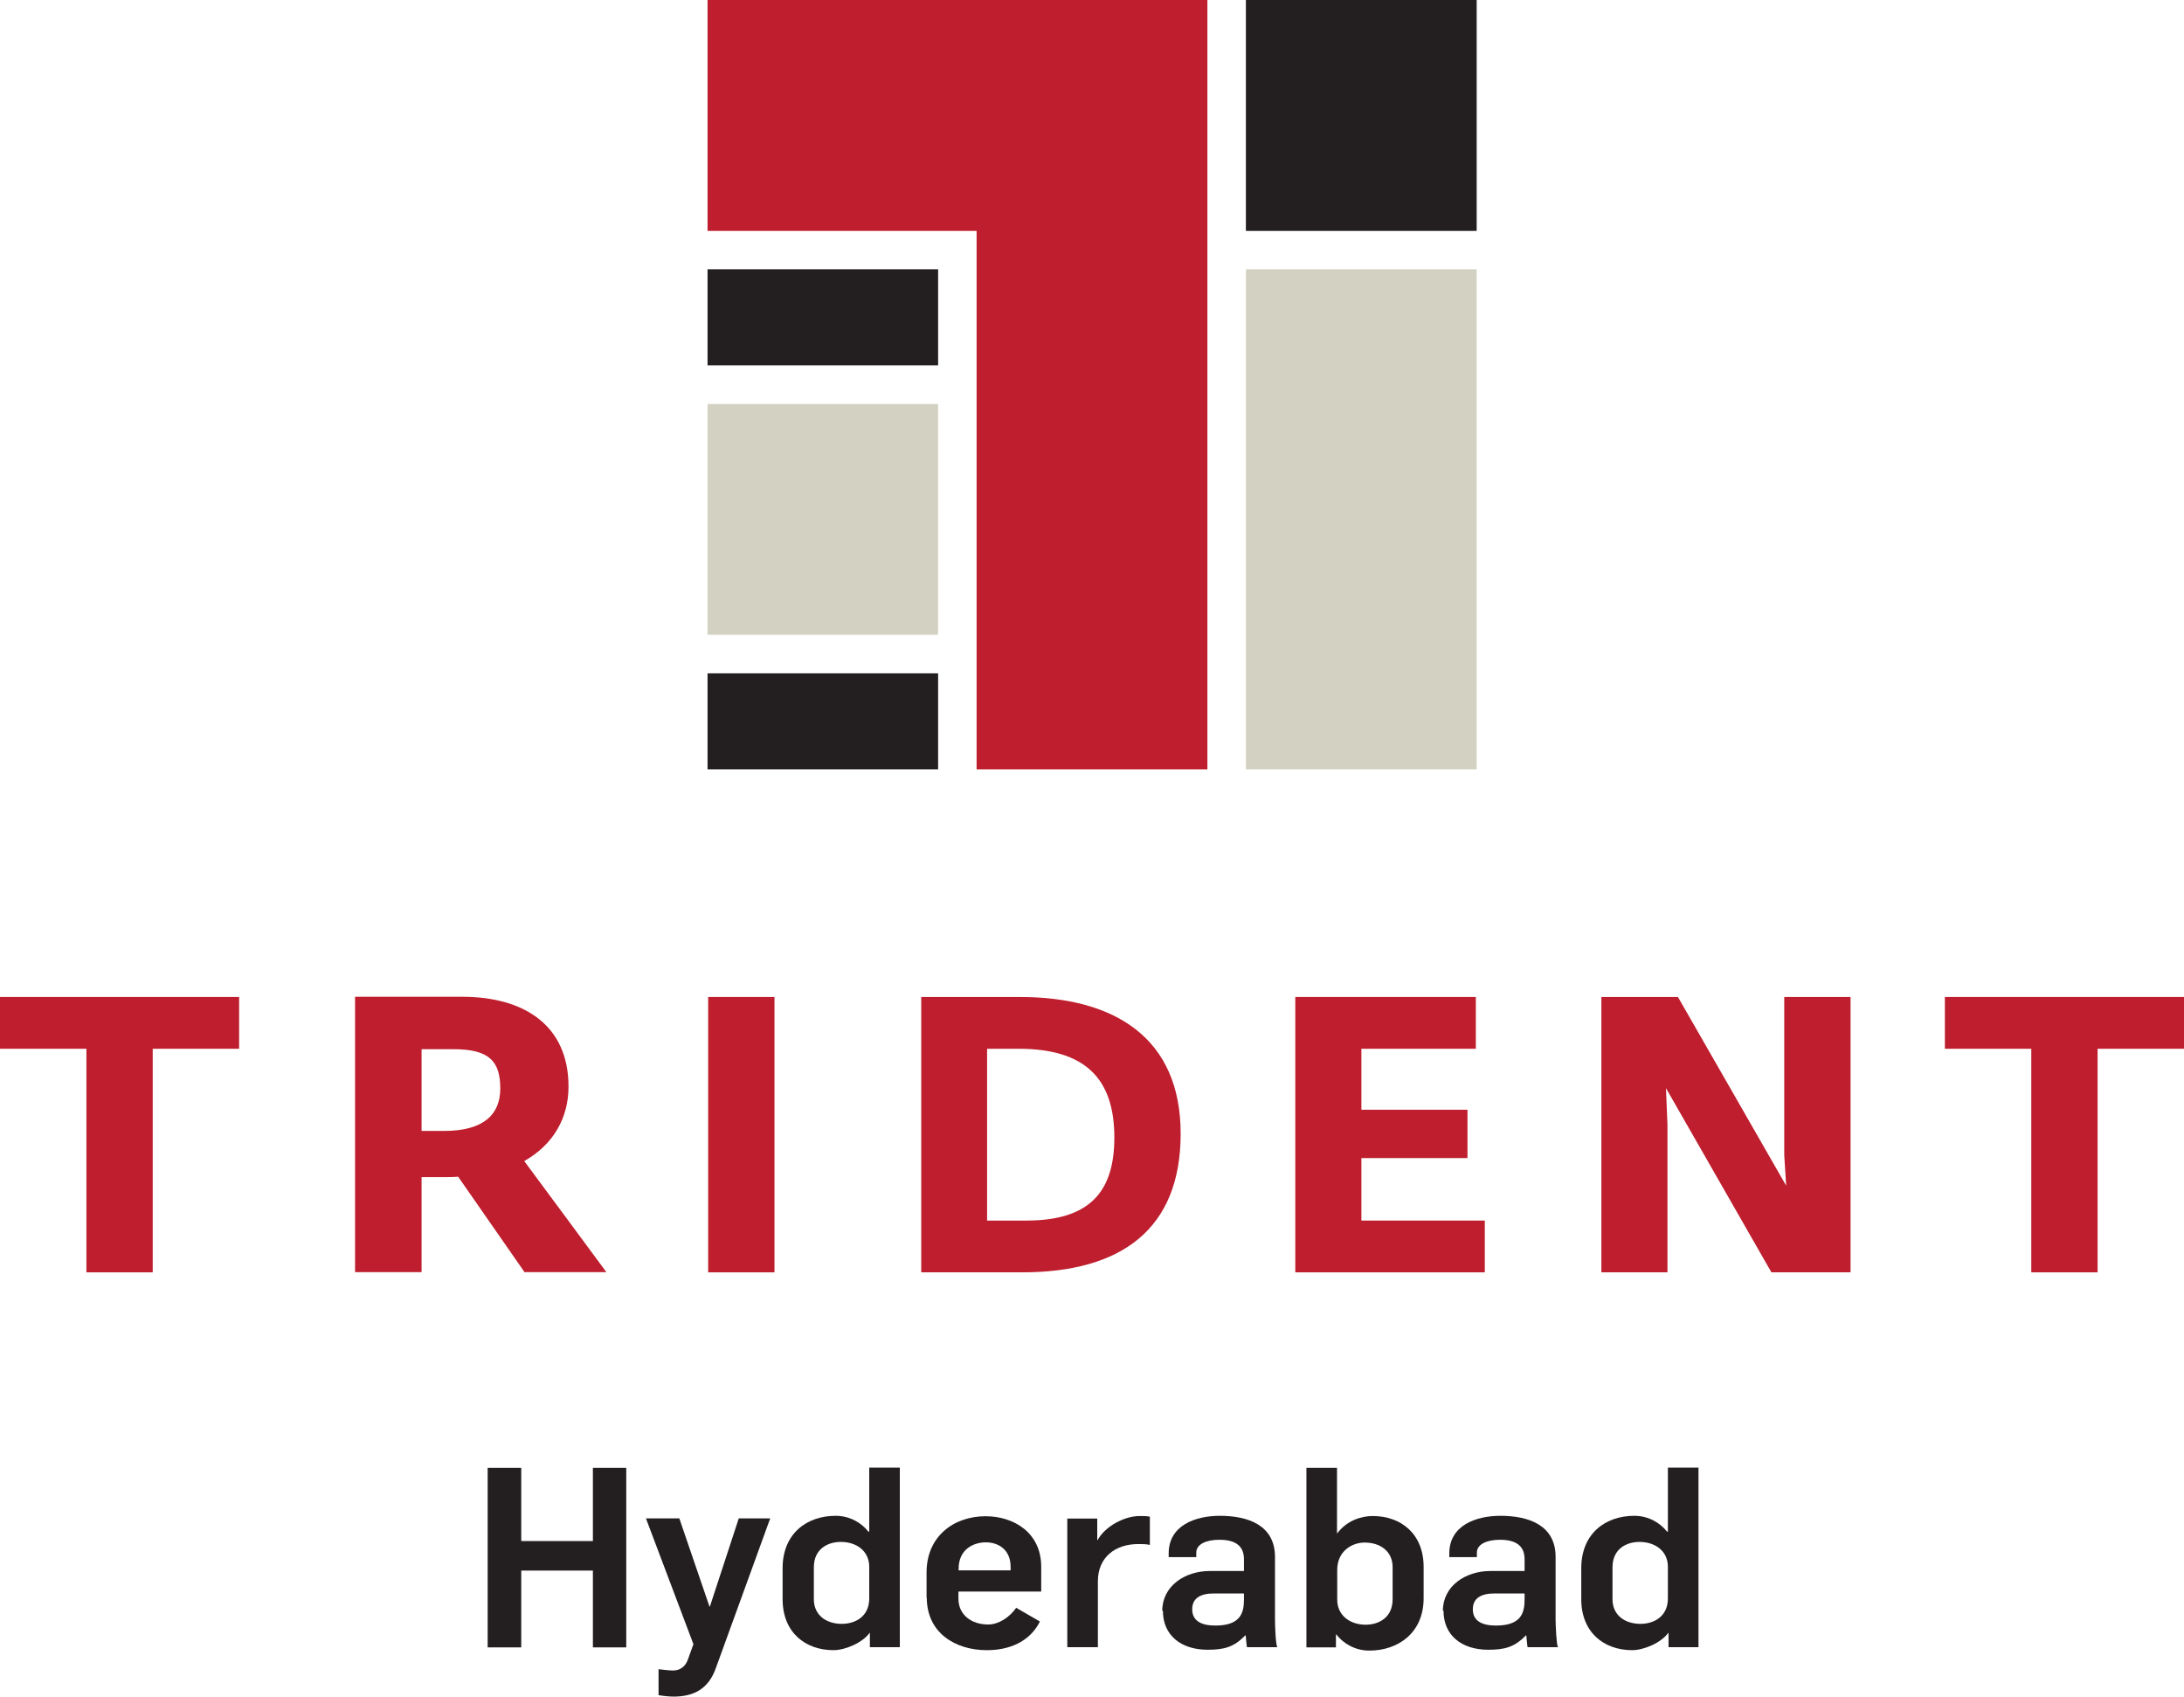
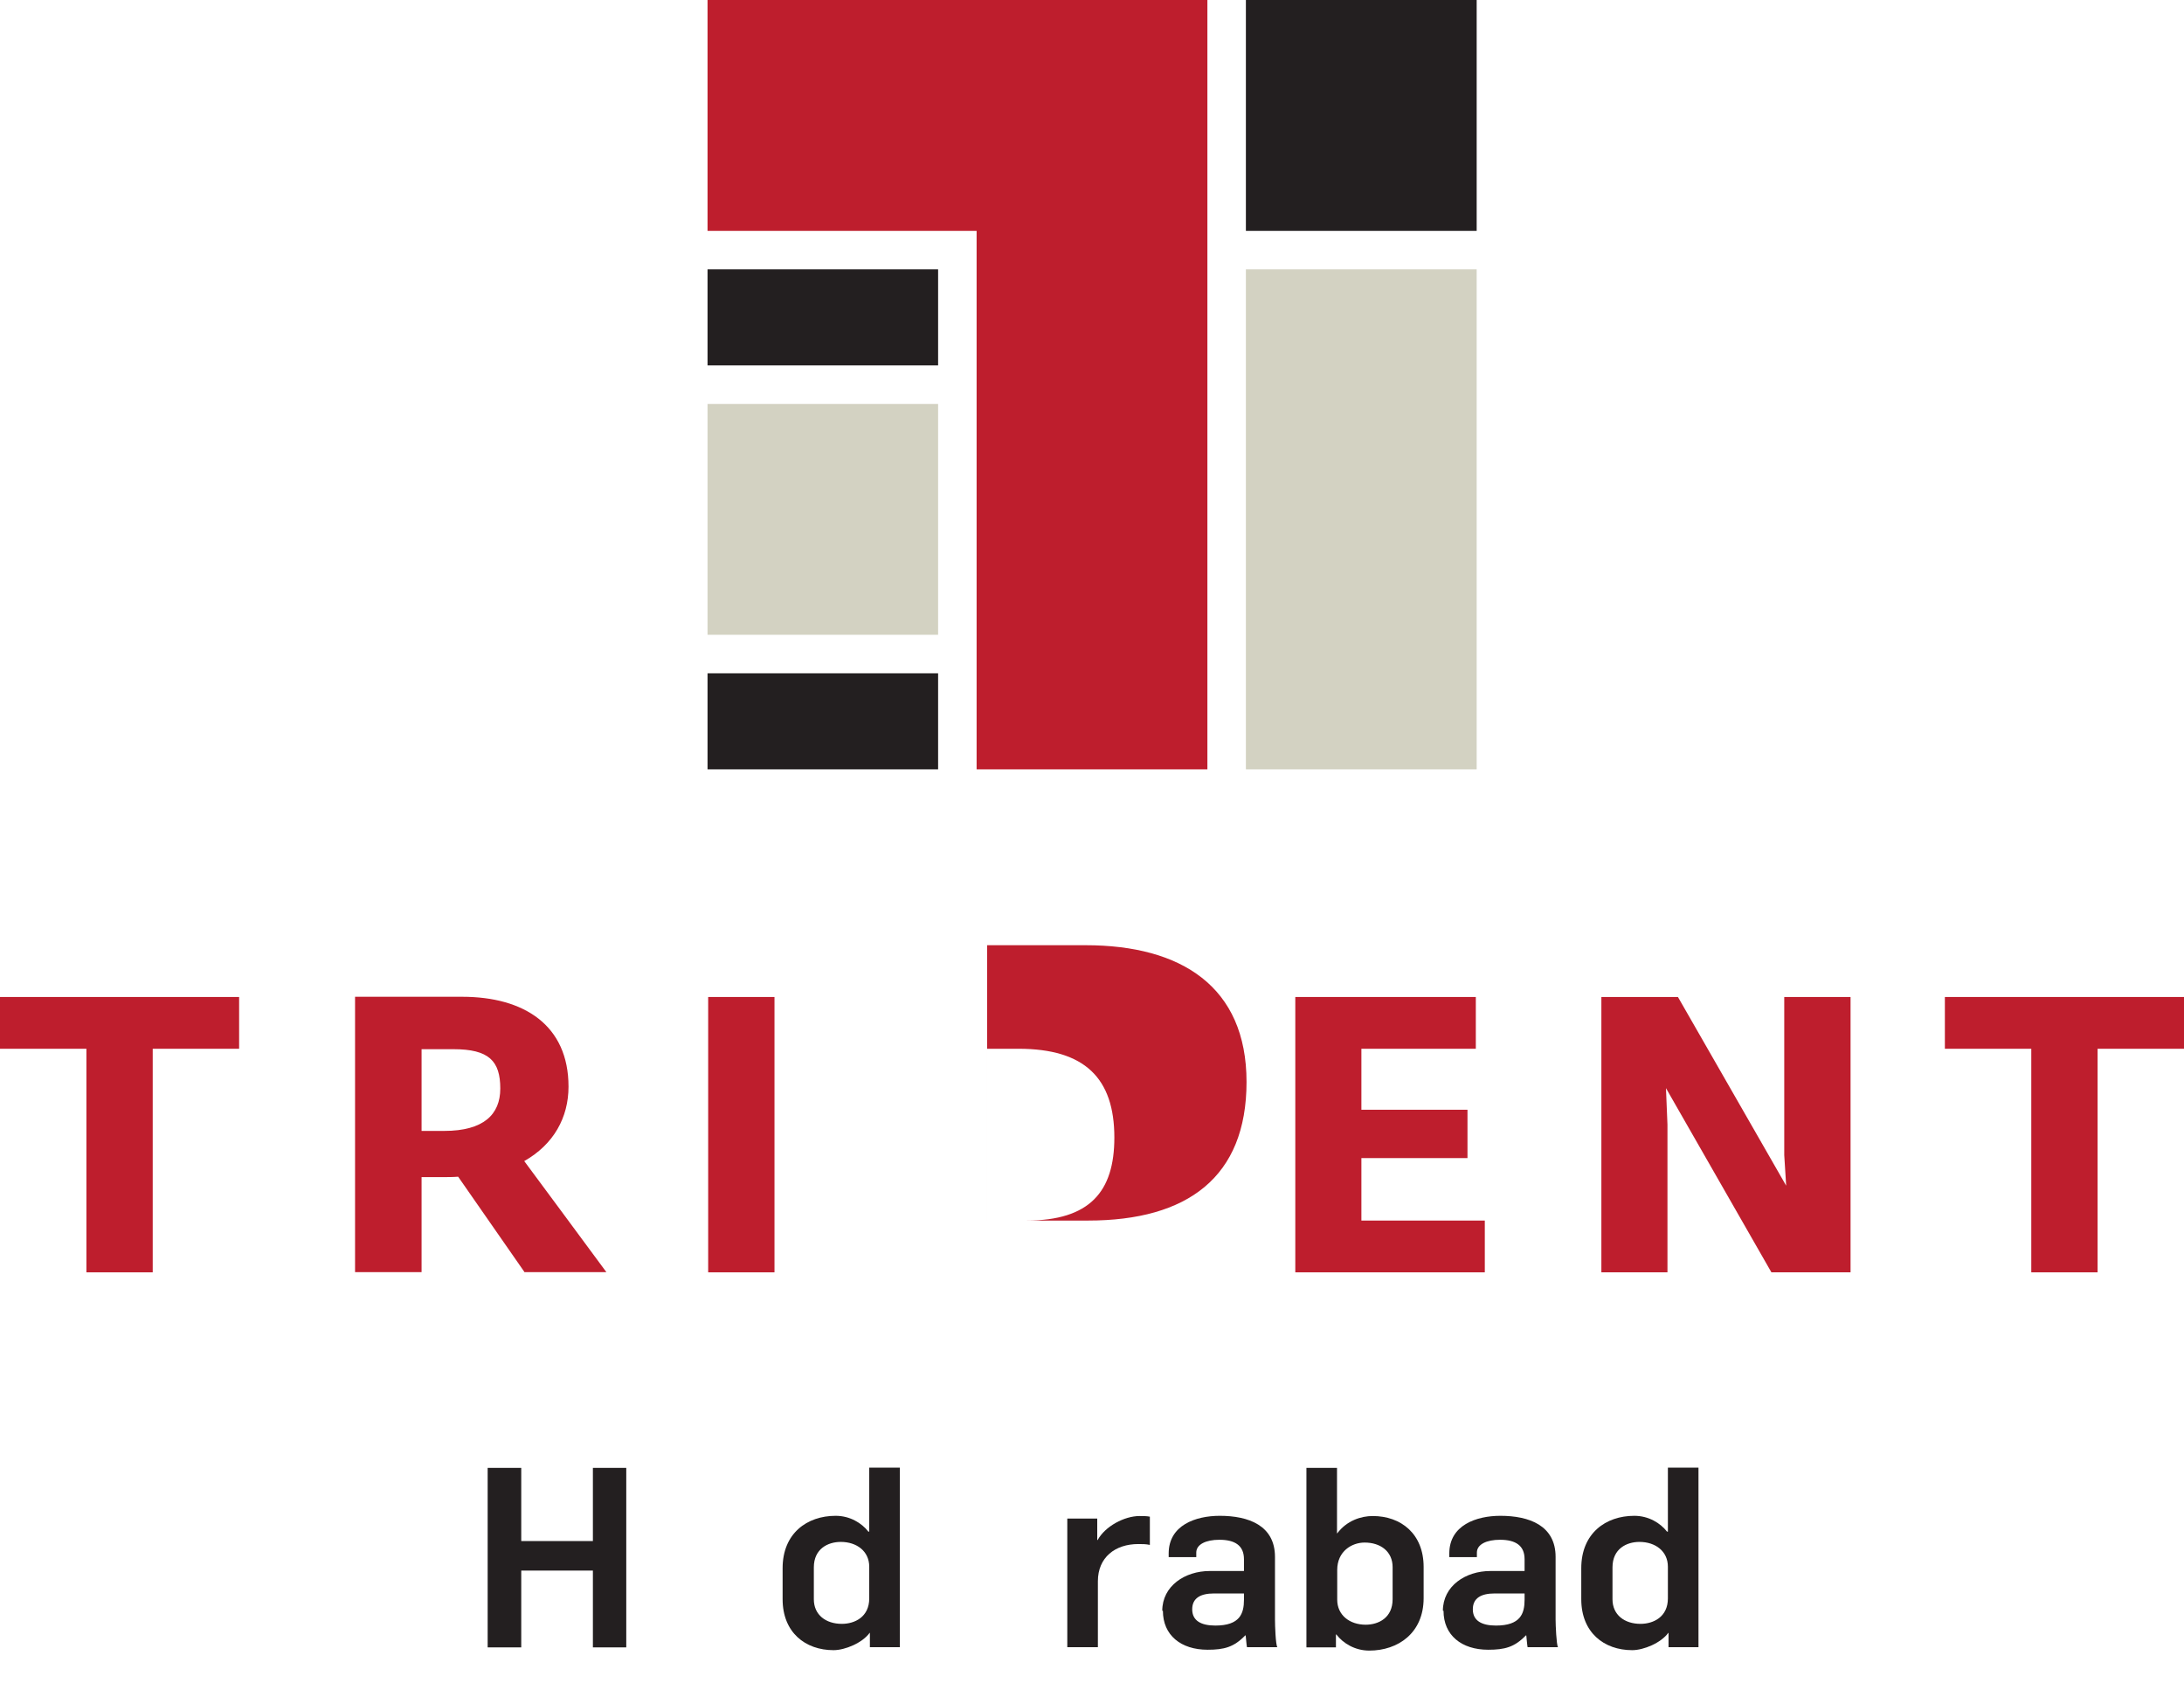
<svg xmlns="http://www.w3.org/2000/svg" id="Layer_1" data-name="Layer 1" viewBox="0 0 102.11 79.3">
  <defs>
    <style>
      .cls-1 {
        fill: #231f20;
      }

      .cls-1, .cls-2, .cls-3 {
        stroke-width: 0px;
      }

      .cls-2 {
        fill: #d3d2c2;
      }

      .cls-3 {
        fill: #be1e2d;
      }
    </style>
  </defs>
  <polygon class="cls-1" points="22.8 68.61 24.37 68.61 24.37 72.03 27.72 72.03 27.72 68.61 29.28 68.61 29.28 77 27.72 77 27.72 73.41 24.37 73.41 24.37 77 22.8 77 22.8 68.61 22.8 68.61" />
-   <path class="cls-1" d="m30.79,79.23v-1.21c.26.03.49.06.68.06.36,0,.59-.22.69-.51l.26-.72-2.22-5.88h1.56l1.41,4.12h.02l1.35-4.12h1.47l-2.55,7.02c-.34.95-1.03,1.31-1.96,1.31-.14,0-.47-.02-.72-.07h0Z" />
  <path class="cls-1" d="m36.59,74.76v-1.46c0-1.63,1.14-2.45,2.48-2.45.67,0,1.22.34,1.53.74h.04v-2.99h1.43v8.39h-1.4v-.67h-.01c-.34.47-1.15.81-1.69.81-1.32,0-2.38-.83-2.38-2.38h0Zm4.05-.05v-1.48c0-.73-.59-1.16-1.33-1.16-.6,0-1.26.32-1.26,1.19v1.49c0,.73.56,1.15,1.31,1.15.6,0,1.28-.32,1.28-1.19h0Z" />
-   <path class="cls-1" d="m43.32,74.68v-1.18c0-1.69,1.27-2.63,2.76-2.63,1.31,0,2.6.76,2.6,2.36v1.16h-3.87v.33c0,.77.62,1.21,1.39,1.21.48,0,.99-.32,1.31-.78l1.11.64c-.47.94-1.42,1.34-2.48,1.34-1.48,0-2.81-.81-2.81-2.46h0Zm3.93-1.28v-.16c0-.82-.58-1.15-1.16-1.15s-1.27.33-1.27,1.23v.08h2.43Z" />
  <path class="cls-1" d="m49.9,70.98h1.4v1h.02c.35-.64,1.25-1.12,1.96-1.12.15,0,.33,0,.48.03v1.32c-.19-.04-.34-.04-.54-.04-1.08,0-1.89.62-1.89,1.74v3.08h-1.43v-6.02h0Z" />
  <path class="cls-1" d="m54.34,75.29c0-1.16,1.06-1.86,2.22-1.86h1.6v-.55c0-.64-.42-.91-1.15-.91-.62,0-1.08.21-1.08.6v.21h-1.29v-.17c0-1.32,1.26-1.76,2.39-1.76,1.34,0,2.58.45,2.58,1.92v2.93c0,.27.03,1.17.11,1.29h-1.42c-.02-.09-.05-.46-.06-.55h-.02c-.53.55-.99.67-1.76.67-1.25,0-2.09-.68-2.09-1.82h0Zm3.82-.52v-.29h-1.41c-.61,0-1.01.21-1.01.74s.41.76,1.08.76c1.15,0,1.34-.56,1.34-1.21h0Z" />
  <path class="cls-1" d="m62.5,76.4h-.04v.6h-1.38v-8.39h1.43v3.06h.01c.45-.6,1.12-.81,1.66-.81,1.32,0,2.38.83,2.38,2.38v1.46c0,1.63-1.2,2.45-2.54,2.45-.67,0-1.22-.34-1.53-.74h0Zm2.61-1.66v-1.49c0-.73-.56-1.15-1.31-1.15-.6,0-1.28.41-1.28,1.28v1.39c0,.73.59,1.17,1.33,1.17.6,0,1.26-.32,1.26-1.19h0Z" />
  <path class="cls-1" d="m67.46,75.29c0-1.16,1.06-1.86,2.22-1.86h1.6v-.55c0-.64-.42-.91-1.15-.91-.62,0-1.08.21-1.08.6v.21h-1.29v-.17c0-1.32,1.26-1.76,2.39-1.76,1.34,0,2.58.45,2.58,1.92v2.93c0,.27.04,1.17.11,1.29h-1.42c-.02-.09-.05-.46-.06-.55h-.02c-.53.55-.99.67-1.76.67-1.25,0-2.09-.68-2.09-1.82h0Zm3.82-.52v-.29h-1.41c-.61,0-1.01.21-1.01.74s.41.76,1.08.76c1.15,0,1.34-.56,1.34-1.21h0Z" />
  <path class="cls-1" d="m73.93,74.76v-1.46c0-1.63,1.14-2.45,2.48-2.45.67,0,1.22.34,1.53.74h.04v-2.99h1.43v8.39h-1.4v-.67h-.01c-.34.47-1.15.81-1.69.81-1.32,0-2.38-.83-2.38-2.38h0Zm4.05-.05v-1.48c0-.73-.59-1.16-1.33-1.16-.6,0-1.26.32-1.26,1.19v1.49c0,.73.56,1.15,1.31,1.15.6,0,1.28-.32,1.28-1.19h0Z" />
  <polygon class="cls-2" points="33.08 18.88 43.86 18.88 43.86 29.67 33.08 29.67 33.08 18.88 33.08 18.88" />
  <polygon class="cls-1" points="33.08 12.59 43.86 12.59 43.86 17.08 33.08 17.08 33.08 12.59 33.08 12.59" />
  <polygon class="cls-1" points="33.08 31.47 43.86 31.47 43.86 35.96 33.08 35.96 33.08 31.47 33.08 31.47" />
  <polygon class="cls-1" points="58.25 0 69.04 0 69.04 10.79 58.25 10.79 58.25 0 58.25 0" />
  <polygon class="cls-2" points="58.25 12.59 69.04 12.59 69.04 35.96 58.25 35.96 58.25 12.59 58.25 12.59" />
  <polygon class="cls-3" points="33.08 0 56.45 0 56.45 35.96 45.66 35.96 45.66 10.79 33.08 10.79 33.08 0 33.08 0" />
  <polygon class="cls-3" points="4.04 59.47 7.14 59.47 7.14 49.02 11.18 49.02 11.18 46.6 0 46.6 0 49.02 4.04 49.02 4.04 59.47 4.04 59.47" />
  <path class="cls-3" d="m20.77,52.86c1.84,0,2.62-.77,2.62-1.98,0-1.29-.53-1.84-2.19-1.84h-1.49v3.82h1.06Zm3.76,6.61c-.79-1.13-3.11-4.47-3.11-4.47-.22.02-.53.02-.76.02h-.95v4.44h-3.11v-12.87h5.01c2.89,0,4.97,1.33,4.97,4.2,0,1.44-.69,2.7-2.07,3.48,0,0,3.69,4.98,3.84,5.19h-3.81Z" />
  <polygon class="cls-3" points="33.11 59.47 36.21 59.47 36.21 46.6 33.11 46.6 33.11 59.47 33.11 59.47" />
-   <path class="cls-3" d="m46.15,57.05v-8.03h1.47c3.1,0,4.48,1.38,4.48,4.15,0,2.53-1.15,3.88-4.11,3.88h-1.84Zm-3.08,2.42h4.72c4.64,0,7.41-2.02,7.41-6.48s-3.06-6.39-7.52-6.39h-4.61v12.87h0Z" />
+   <path class="cls-3" d="m46.15,57.05v-8.03h1.47c3.1,0,4.48,1.38,4.48,4.15,0,2.53-1.15,3.88-4.11,3.88h-1.84Zh4.72c4.64,0,7.41-2.02,7.41-6.48s-3.06-6.39-7.52-6.39h-4.61v12.87h0Z" />
  <polygon class="cls-3" points="60.56 59.47 69.42 59.47 69.42 57.05 63.65 57.05 63.65 54.13 68.61 54.13 68.61 51.87 63.65 51.87 63.65 49.02 69 49.02 69 46.6 60.56 46.6 60.56 59.47 60.56 59.47" />
  <polygon class="cls-3" points="74.87 59.47 77.96 59.47 77.96 52.57 77.89 50.86 82.82 59.47 86.52 59.47 86.52 46.6 83.42 46.6 83.42 53.99 83.51 55.42 78.45 46.6 74.87 46.6 74.87 59.47 74.87 59.47" />
  <polygon class="cls-3" points="94.97 59.47 98.07 59.47 98.07 49.02 102.11 49.02 102.11 46.6 90.93 46.6 90.93 49.02 94.97 49.02 94.97 59.47 94.97 59.47" />
</svg>